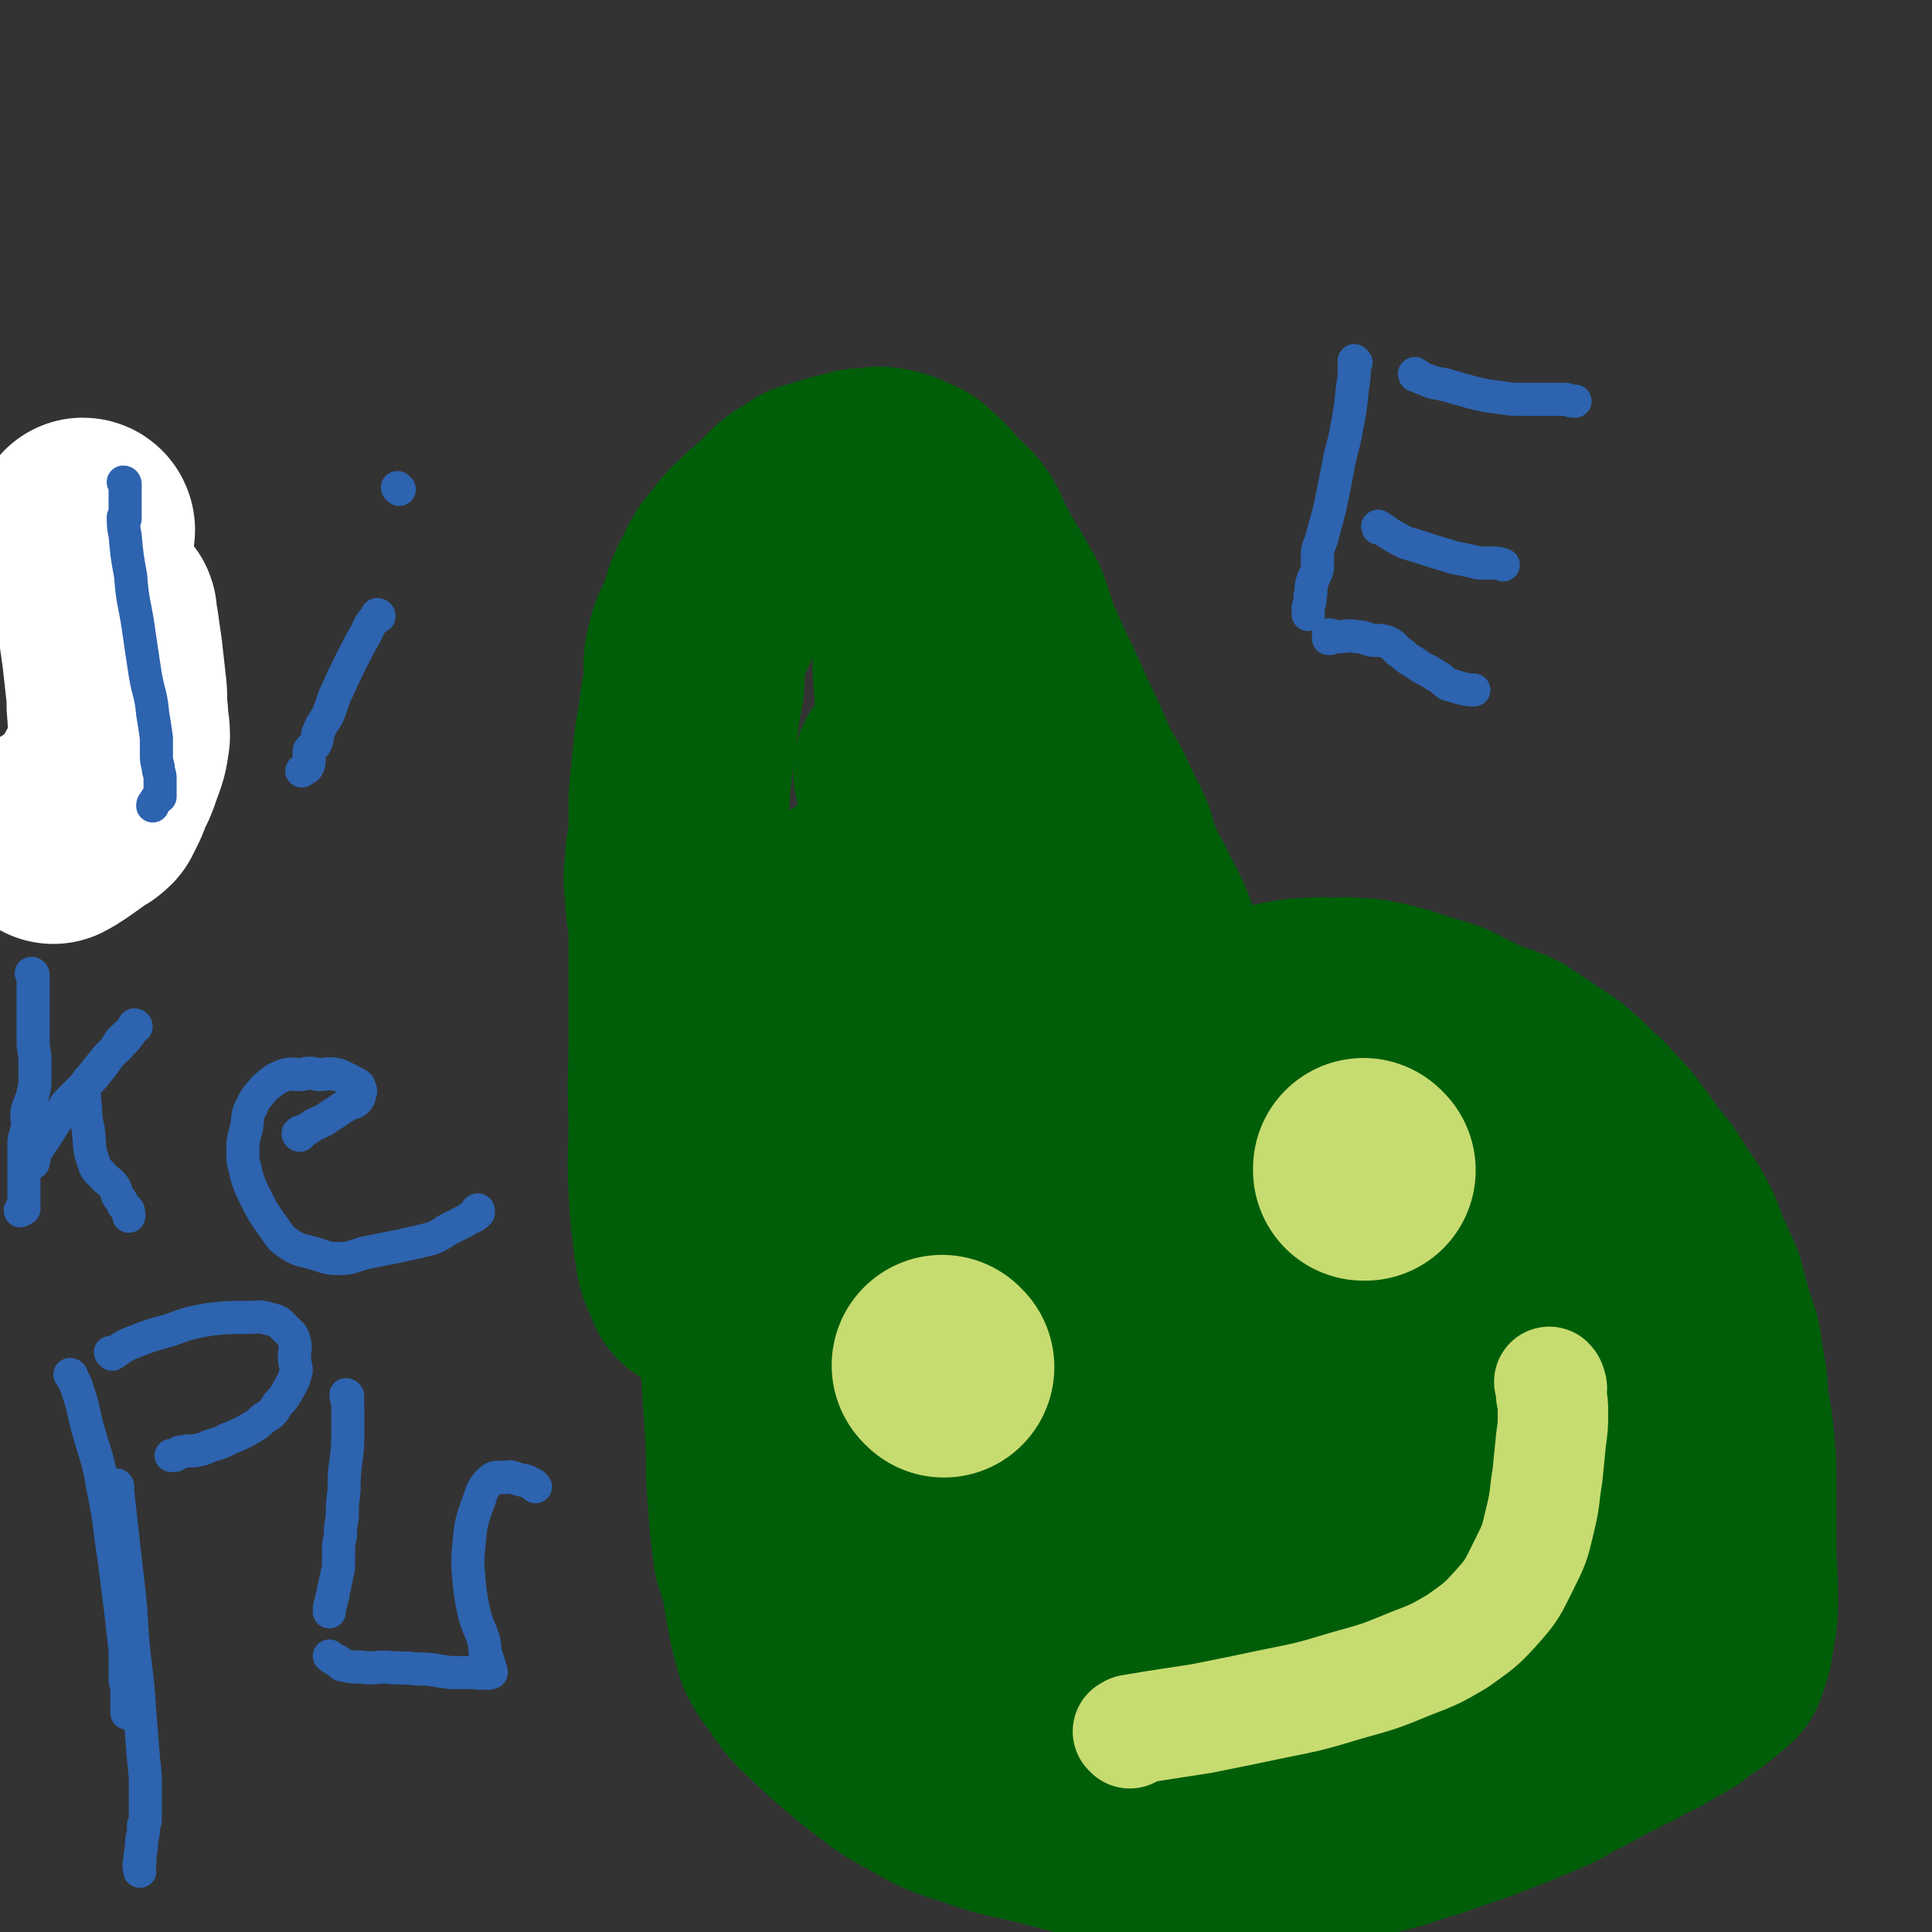
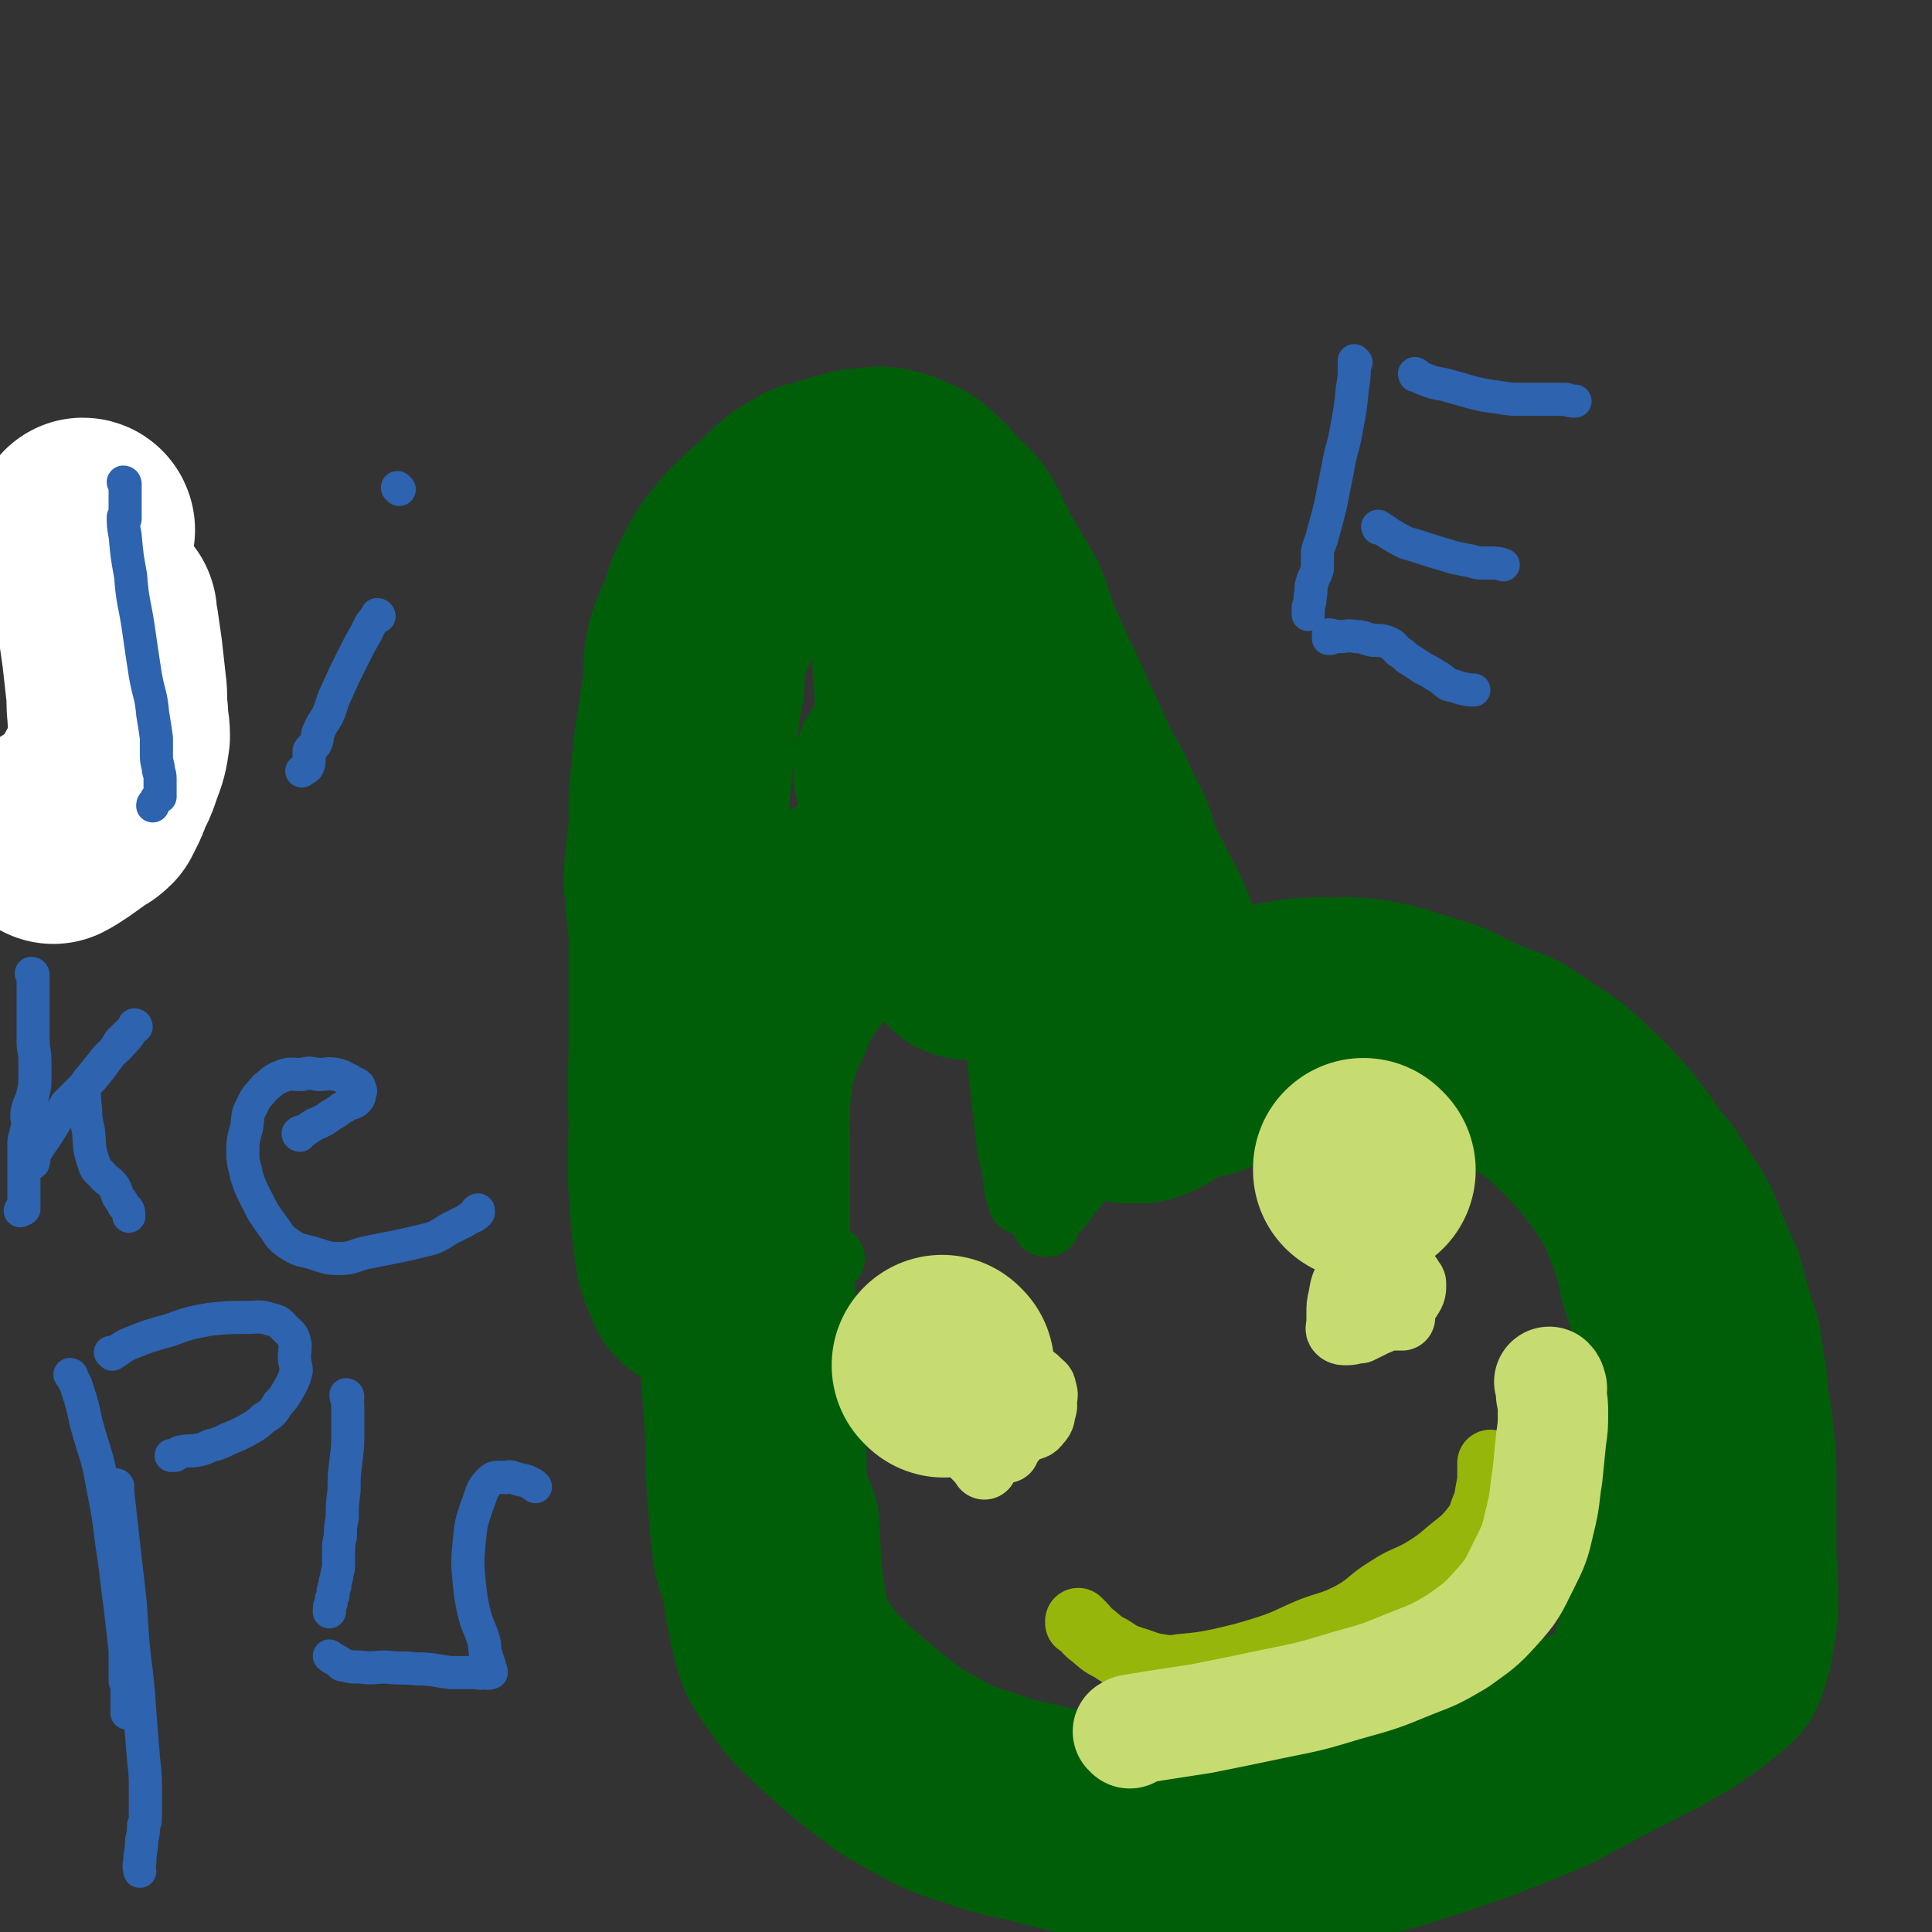
<svg xmlns="http://www.w3.org/2000/svg" viewBox="0 0 1050 1050" version="1.1">
  <rect x="0" y="0" width="1050" height="1050" fill="#333333" stroke="none" />
  <g fill="none" stroke="#005E09" stroke-width="36" stroke-linecap="round" stroke-linejoin="round">
    <path d="M556,653c0,0 -1,-1 -1,-1 0,0 0,0 0,1 0,0 0,0 0,0 1,0 0,-1 0,-1 0,0 0,0 0,1 0,0 0,0 0,0 0,-2 -1,-2 -1,-3 -2,-6 -1,-6 -2,-12 -2,-11 -3,-11 -4,-23 -2,-17 -2,-17 -4,-35 -2,-18 -2,-18 -4,-35 -2,-12 -2,-12 -5,-25 -2,-8 -2,-8 -4,-16 -1,-4 -1,-4 -2,-8 -1,-4 -1,-3 -2,-7 -1,-3 -1,-3 -1,-7 -1,-5 -1,-5 -2,-10 -1,-4 -1,-4 -3,-9 -1,-5 -1,-5 -3,-10 -2,-5 -2,-5 -5,-8 -3,-3 -3,-3 -6,-4 -4,-2 -4,-2 -8,-3 -3,-1 -4,0 -7,0 -6,1 -6,1 -11,3 -7,4 -7,4 -13,8 -7,5 -7,4 -13,9 -7,6 -6,7 -13,13 -4,4 -4,4 -9,9 -5,5 -6,5 -10,10 -4,5 -3,6 -5,12 -1,4 -2,4 -2,8 -2,6 -2,6 -2,13 -1,5 0,5 0,11 -1,7 -3,6 -3,13 0,5 1,6 1,11 0,7 -1,7 -1,14 -1,6 0,6 0,12 0,5 0,5 0,11 0,5 0,5 0,11 0,5 0,5 0,11 0,4 0,4 0,7 0,4 -1,5 0,8 0,5 1,5 2,9 1,4 1,4 2,8 2,6 2,6 4,12 2,5 2,6 4,11 2,4 2,4 4,9 2,5 2,7 2,10 " />
    <path d="M569,665c0,0 -1,-1 -1,-1 0,0 0,0 0,1 0,0 0,0 0,0 1,0 0,-1 0,-1 0,0 0,0 0,1 0,0 0,0 0,0 1,0 0,0 0,-1 2,-3 2,-3 5,-6 5,-5 4,-5 9,-11 7,-8 6,-9 13,-16 8,-9 8,-10 16,-18 7,-7 7,-7 14,-13 6,-5 5,-6 12,-11 5,-4 5,-4 12,-7 5,-2 5,-2 10,-4 6,-1 6,-1 12,-3 6,-1 6,-2 13,-3 7,-2 8,-2 15,-2 9,-1 9,0 17,0 8,0 8,-1 16,0 8,0 8,2 17,2 7,1 7,0 14,1 7,1 7,1 14,3 6,1 6,2 12,4 6,2 6,2 11,5 6,2 7,2 11,6 5,4 4,4 8,9 4,5 3,6 7,11 4,6 4,6 7,12 3,6 3,6 6,12 3,6 3,6 5,12 2,5 2,5 4,9 3,6 4,6 7,12 3,7 3,7 6,14 3,9 3,9 5,19 3,10 3,10 6,19 3,11 3,11 5,21 2,13 2,13 3,25 1,13 1,13 1,26 0,11 0,11 -1,23 -1,11 -2,11 -4,22 -2,13 -1,13 -3,25 -3,11 -4,11 -8,22 -3,8 -2,9 -6,17 -4,8 -4,8 -9,15 -5,6 -4,7 -10,12 -6,6 -7,6 -14,11 -10,6 -9,6 -20,10 -14,6 -15,4 -29,9 -14,4 -14,5 -28,9 -14,4 -15,3 -29,5 -15,3 -15,4 -30,6 -15,2 -15,2 -29,3 -13,0 -13,0 -26,0 -12,1 -12,1 -25,0 -9,-1 -9,-2 -18,-3 -9,-1 -9,0 -18,-2 -10,-2 -10,-3 -20,-6 -9,-2 -9,-2 -19,-4 -8,-3 -8,-4 -16,-6 -8,-3 -9,-2 -17,-6 -8,-3 -8,-4 -15,-8 -7,-4 -6,-4 -12,-8 -7,-4 -7,-4 -13,-8 -6,-4 -6,-4 -12,-9 -6,-5 -5,-5 -11,-11 -5,-5 -6,-5 -11,-11 -5,-6 -4,-7 -9,-14 -5,-6 -5,-6 -9,-12 -4,-6 -3,-7 -6,-12 -4,-7 -5,-7 -8,-13 -2,-6 -1,-6 -3,-11 -1,-6 -2,-5 -4,-10 -1,-6 0,-6 0,-12 -1,-7 0,-7 0,-13 -1,-6 -2,-6 -2,-11 -1,-5 0,-6 0,-11 1,-5 1,-5 3,-10 2,-6 2,-6 4,-11 2,-6 2,-6 4,-11 2,-6 2,-6 5,-11 2,-5 2,-5 5,-10 2,-4 1,-4 4,-8 2,-3 3,-3 5,-6 2,-3 2,-4 4,-7 2,-2 2,-2 4,-5 3,-3 4,-2 7,-5 2,-2 2,-3 4,-5 2,-2 2,-2 4,-3 2,-2 2,-2 4,-3 2,-1 3,-1 5,-1 1,0 1,0 3,0 " />
  </g>
  <g fill="none" stroke="#C7DC70" stroke-width="36" stroke-linecap="round" stroke-linejoin="round">
    <path d="M519,775c0,0 -1,-1 -1,-1 0,0 0,0 1,1 0,0 0,0 0,0 0,0 -1,-1 -1,-1 0,0 0,0 1,1 0,0 0,0 0,0 0,0 -1,-1 -1,-1 0,0 0,0 1,1 0,0 0,0 0,0 3,1 3,2 7,3 5,1 5,1 10,2 6,1 6,1 12,1 5,-1 5,-2 9,-4 4,-2 5,-1 7,-4 3,-3 2,-4 3,-7 1,-3 0,-3 0,-5 1,-3 1,-3 0,-6 0,-2 -1,-2 -3,-4 -2,-2 -2,-2 -5,-3 -2,-1 -3,-1 -5,0 -3,0 -3,0 -5,1 -2,2 -3,2 -4,4 -2,5 -2,5 -3,10 0,4 0,4 -1,8 0,4 0,4 0,8 1,3 0,3 1,6 0,2 1,2 2,3 1,0 1,0 3,0 0,0 0,0 0,0 0,-1 0,-1 0,-2 1,-2 2,-2 3,-3 2,-3 3,-3 4,-5 2,-3 2,-3 2,-6 0,-3 0,-4 -2,-6 -4,-4 -4,-4 -9,-6 -5,-1 -5,-1 -11,0 -4,0 -5,0 -9,2 -4,2 -5,2 -6,5 -2,4 -2,5 -1,9 4,8 6,8 12,15 3,3 3,3 5,6 " />
    <path d="M760,672c0,0 -1,-1 -1,-1 0,0 0,0 0,1 0,0 0,0 0,0 1,0 0,-1 0,-1 -1,0 -1,0 -3,1 -3,1 -4,0 -7,2 -4,3 -4,3 -8,8 -4,5 -5,5 -8,11 -3,6 -3,6 -4,12 -1,4 -1,5 -1,9 0,3 0,3 0,6 0,1 -1,2 0,3 1,1 2,1 4,1 3,0 4,-1 7,-1 4,-2 4,-2 8,-4 5,-2 5,-2 9,-5 3,-2 3,-2 6,-5 2,-2 3,-2 4,-4 2,-3 2,-4 2,-7 0,-1 0,-1 -1,-2 -1,-2 -1,-2 -2,-3 -2,-2 -3,-1 -5,-2 -3,0 -3,1 -7,1 -3,0 -3,0 -5,0 -3,0 -3,-1 -5,0 -2,0 -2,0 -3,1 -2,1 -3,1 -4,3 -1,1 -1,2 -1,3 0,3 0,3 1,5 1,3 1,4 4,6 2,2 2,2 5,3 4,2 4,2 8,3 2,0 2,0 4,0 2,0 4,0 5,0 0,-1 -1,-1 -2,-2 0,0 0,0 0,-1 -1,-1 -1,-1 -2,-3 -2,-2 -2,-3 -4,-4 -4,-2 -5,-2 -9,-2 -2,-1 -2,0 -5,0 " />
  </g>
  <g fill="none" stroke="#96B60B" stroke-width="36" stroke-linecap="round" stroke-linejoin="round">
    <path d="M587,882c0,0 -1,-1 -1,-1 0,0 0,0 0,1 0,0 0,0 0,0 1,0 0,-1 0,-1 0,0 0,0 0,1 0,0 0,0 0,0 1,0 0,-1 0,-1 0,0 0,0 0,1 0,0 0,0 0,0 1,0 0,-1 0,-1 0,0 1,1 2,2 3,3 2,3 6,6 5,4 4,4 10,7 6,4 6,4 12,6 7,2 7,3 14,4 6,1 6,1 12,0 11,-1 11,-1 21,-3 13,-3 13,-3 26,-7 12,-4 12,-5 24,-10 11,-4 11,-3 21,-8 11,-6 10,-8 20,-14 9,-6 10,-5 19,-10 8,-5 8,-5 15,-11 6,-5 7,-5 12,-11 4,-5 4,-5 6,-11 2,-5 2,-5 3,-11 1,-5 1,-5 1,-10 0,-2 0,-2 0,-5 0,0 0,0 0,0 " />
  </g>
  <g fill="none" stroke="#005E09" stroke-width="120" stroke-linecap="round" stroke-linejoin="round">
-     <path d="M455,518c0,0 -1,-1 -1,-1 0,0 0,0 1,1 0,0 0,0 0,0 0,0 -1,-1 -1,-1 0,0 0,0 1,1 0,0 0,0 0,0 0,0 -1,-1 -1,-1 -1,0 -1,1 -1,2 -1,4 -1,4 0,9 0,7 0,7 1,15 2,9 2,9 6,18 4,10 5,10 10,20 5,10 5,10 11,20 4,8 5,8 10,16 4,7 3,7 8,13 3,4 3,4 7,7 1,1 1,1 2,2 1,1 2,1 3,1 0,-1 0,-1 0,-2 0,-2 0,-2 0,-5 0,-7 0,-7 0,-14 0,-14 -1,-14 0,-28 0,-17 0,-17 0,-35 -1,-14 0,-14 -2,-27 -1,-9 0,-9 -3,-17 -1,-2 -3,-1 -5,-3 0,-1 0,-2 0,-2 -1,-1 -1,-1 -2,0 -1,0 -1,0 -2,2 -1,3 -1,3 -2,7 -1,9 -1,9 0,18 0,11 -1,11 0,22 2,13 2,13 4,26 3,11 2,12 7,22 3,9 3,8 8,16 3,5 4,5 7,10 1,2 0,3 1,5 1,1 1,1 2,1 0,0 0,0 1,0 0,-1 0,-1 0,-2 -1,-2 -2,-2 -3,-4 -1,-6 -1,-6 -2,-13 -3,-10 -3,-10 -6,-20 -4,-9 -4,-9 -8,-18 -2,-7 -2,-8 -6,-12 -2,-3 -3,-2 -6,-4 -1,0 -1,0 -1,1 -1,1 -1,0 -2,2 -1,3 -1,3 -1,6 -1,6 -1,6 0,12 0,7 -1,7 0,14 2,7 2,7 4,14 2,7 2,6 4,13 2,4 1,4 3,9 1,2 0,2 2,4 1,2 1,2 2,4 1,0 1,0 1,0 0,0 0,0 0,1 -1,1 0,1 0,2 0,1 0,1 0,2 -1,1 -1,1 -1,3 0,1 0,1 0,2 -2,2 -2,1 -4,3 -1,1 -1,1 -2,3 -2,1 -2,1 -4,2 -1,2 -1,2 -2,3 -1,2 -2,1 -3,3 -1,2 0,2 -1,4 0,2 0,2 -1,3 -1,2 -2,2 -2,4 -1,2 -2,2 -2,4 -1,2 0,2 0,5 -1,2 -2,2 -2,4 -2,3 -1,3 -2,6 -1,3 -2,3 -2,7 -1,3 -1,3 -2,7 -1,4 -2,3 -3,7 -1,3 0,3 -1,6 0,3 0,3 0,5 -1,3 0,3 0,6 -1,2 -2,2 -2,4 -1,2 0,3 0,5 0,3 0,3 0,5 0,2 0,2 0,3 0,2 0,2 0,4 0,3 -1,3 0,6 0,4 2,4 2,8 1,5 -1,5 0,10 0,4 0,4 1,8 0,5 0,5 1,9 0,5 1,4 2,8 0,4 0,4 1,7 1,3 2,3 3,6 1,3 0,4 1,7 2,4 2,4 3,7 2,3 2,3 4,6 2,4 2,4 4,7 2,4 3,4 5,7 2,4 2,4 5,8 2,4 2,4 5,7 3,4 3,4 6,7 2,3 2,3 5,6 2,2 3,2 5,4 2,2 2,2 5,5 3,3 3,3 7,5 4,2 4,2 9,4 4,2 4,1 9,4 4,2 4,3 9,5 5,3 5,3 11,5 8,2 8,2 16,4 8,2 8,3 16,4 9,2 9,2 19,3 10,1 10,0 20,0 8,1 8,1 16,0 9,0 9,1 18,-1 10,-1 10,-2 19,-4 10,-4 11,-3 20,-8 12,-6 12,-5 22,-14 12,-9 12,-9 22,-21 9,-11 9,-11 15,-24 6,-13 5,-14 9,-28 3,-12 3,-12 5,-25 1,-10 1,-10 0,-21 0,-6 0,-6 -2,-13 -2,-5 -3,-5 -5,-10 -4,-8 -4,-9 -8,-16 -5,-10 -6,-9 -12,-18 -4,-8 -3,-9 -9,-16 -6,-7 -6,-6 -14,-11 -5,-4 -5,-5 -11,-7 -5,-1 -6,-1 -11,0 -5,2 -6,2 -10,6 -8,7 -8,7 -14,16 -7,10 -6,11 -11,22 -5,13 -6,14 -9,28 -3,15 -2,15 -4,31 -2,13 -2,13 -3,26 -1,10 -1,10 -2,20 0,7 0,7 0,13 1,3 1,3 1,5 0,1 0,2 1,3 0,0 0,-1 0,-1 1,-1 0,-1 0,-2 1,-2 2,-1 3,-3 4,-7 5,-7 8,-15 6,-14 6,-14 9,-30 5,-18 5,-18 6,-37 1,-15 1,-15 -2,-30 -2,-11 -1,-12 -7,-21 -4,-5 -7,-6 -14,-7 -6,-1 -7,0 -13,3 -11,7 -11,8 -21,16 -14,12 -15,11 -26,25 -11,14 -10,15 -18,30 -5,12 -5,13 -8,26 -2,9 -2,10 -1,19 1,5 1,5 5,9 3,4 4,5 9,6 8,2 8,2 16,2 8,-1 9,-1 16,-3 9,-3 10,-3 17,-9 8,-5 9,-5 14,-13 4,-7 3,-8 4,-17 0,-7 0,-8 -2,-15 -4,-9 -5,-9 -11,-17 -9,-8 -9,-10 -19,-15 -13,-6 -13,-7 -27,-8 -15,-1 -16,-1 -30,3 -14,4 -15,4 -27,12 -11,7 -12,8 -20,17 -6,7 -5,7 -9,15 -2,4 -3,5 -3,10 0,2 1,2 3,3 4,3 4,4 10,6 6,3 7,2 14,4 6,1 6,1 13,2 6,0 6,0 12,0 3,-1 4,-2 7,-4 2,-1 2,-1 3,-3 1,-2 2,-2 2,-4 1,-3 1,-4 0,-7 -1,-6 -1,-6 -4,-11 -4,-6 -3,-7 -8,-12 -5,-6 -6,-7 -12,-10 -6,-2 -7,-1 -13,-1 -4,-1 -5,-2 -9,0 -5,2 -5,3 -8,7 -3,3 -2,4 -3,8 -2,4 -1,4 -2,9 -1,5 -2,5 -2,10 -1,4 0,4 0,9 0,5 -1,5 0,10 0,3 1,2 1,5 1,3 0,3 1,5 0,1 0,1 1,3 0,0 0,0 0,1 -1,0 -1,0 -2,0 0,0 0,0 -1,0 -2,-1 -2,-2 -5,-2 -7,-1 -7,-1 -14,-1 -10,-1 -10,-1 -21,0 -12,0 -12,0 -24,1 -9,0 -10,0 -19,1 -5,1 -5,2 -10,3 -2,1 -3,1 -4,2 -1,1 0,1 0,3 1,1 0,1 1,2 1,1 2,1 3,1 4,2 4,2 8,3 7,2 7,1 15,2 10,1 10,1 20,1 14,-1 14,-2 27,-4 16,-4 17,-3 32,-9 19,-8 20,-8 37,-20 18,-12 17,-13 32,-28 13,-14 14,-14 24,-30 9,-13 8,-14 15,-28 7,-12 7,-12 13,-25 5,-9 5,-9 9,-18 3,-6 3,-6 7,-12 3,-3 3,-3 6,-6 3,-2 4,-1 6,-3 1,-1 1,-2 2,-3 1,0 1,1 3,1 1,-1 1,-1 2,-1 1,-1 2,-1 2,0 -9,3 -10,3 -21,7 -12,5 -12,3 -24,9 -10,5 -9,6 -19,12 -6,4 -6,4 -12,8 -4,1 -4,1 -7,3 -2,1 -3,1 -3,1 0,0 1,-1 1,-2 1,-1 1,-1 1,-1 4,-4 4,-4 7,-6 7,-6 7,-6 14,-11 9,-6 9,-6 17,-12 8,-5 9,-5 16,-10 6,-4 5,-4 11,-8 3,-2 4,-2 7,-5 3,-2 3,-2 6,-4 4,-3 4,-2 8,-5 2,-2 1,-2 3,-3 3,-2 3,-3 5,-4 3,-1 3,-1 6,-1 3,0 3,0 5,0 2,0 2,-1 4,0 5,1 5,1 10,3 7,2 7,2 15,3 8,2 8,2 16,5 8,2 7,3 14,6 7,2 8,1 14,4 6,2 6,3 11,6 5,3 5,2 10,5 3,3 3,3 7,6 3,2 4,1 6,4 3,3 2,4 5,7 2,1 2,1 3,3 2,3 2,3 3,6 1,4 1,4 2,8 2,6 2,6 4,12 1,5 0,5 1,11 2,7 2,7 3,13 2,5 2,5 3,11 1,6 0,6 2,13 2,8 3,8 4,16 2,8 2,8 3,16 2,7 3,7 4,14 2,6 2,6 3,12 1,6 0,6 0,11 0,4 0,4 0,9 0,4 1,4 0,9 -1,6 -2,6 -4,13 -2,7 -2,7 -5,14 -3,6 -2,6 -5,11 -4,6 -5,6 -10,12 -4,4 -4,4 -9,8 -5,5 -5,5 -12,9 -6,4 -6,5 -12,8 -6,2 -6,1 -12,4 -4,2 -4,4 -8,6 -4,1 -5,-1 -9,1 -2,1 -1,2 -3,3 0,1 -1,0 -1,0 " />
    <path d="M418,851c0,0 -1,-1 -1,-1 0,0 0,0 1,1 0,0 0,0 0,0 0,0 -1,-1 -1,-1 0,0 0,0 1,1 0,0 0,0 0,0 0,0 -1,0 -1,-1 -1,-3 -1,-3 -2,-6 -1,-8 -1,-8 -2,-16 -1,-14 -1,-14 -2,-27 0,-16 0,-16 -1,-31 -1,-15 -1,-15 -2,-30 -1,-13 0,-13 -2,-26 -1,-10 -2,-10 -3,-20 -1,-7 -1,-7 -1,-14 -1,-6 0,-6 0,-11 0,-5 0,-5 0,-10 0,-7 0,-7 0,-14 0,-7 0,-7 0,-15 0,-5 0,-5 0,-11 0,-6 -1,-6 0,-13 0,-4 0,-4 0,-9 1,-4 0,-4 1,-8 0,-5 0,-5 1,-10 1,-5 1,-5 3,-10 1,-5 1,-5 2,-9 2,-4 2,-4 4,-7 2,-4 2,-4 3,-7 2,-6 2,-6 4,-11 2,-3 3,-3 5,-6 3,-4 3,-4 5,-7 3,-3 2,-3 5,-6 2,-3 2,-3 5,-5 2,-4 2,-5 5,-8 3,-3 4,-2 7,-5 4,-3 4,-3 8,-5 4,-4 4,-4 9,-7 4,-3 5,-2 10,-5 4,-2 4,-2 9,-4 5,-2 5,-2 10,-3 4,-1 4,0 8,0 4,0 4,0 7,0 3,1 4,1 7,2 3,1 3,2 6,4 3,2 3,3 6,5 5,3 6,2 11,6 3,2 3,3 7,6 4,4 3,5 7,9 3,5 4,5 7,10 3,4 2,5 5,10 2,4 3,4 5,8 3,5 3,5 5,10 1,3 2,3 3,7 2,3 1,4 3,7 1,4 2,4 4,7 1,3 1,3 3,6 2,3 2,3 3,5 1,2 0,3 2,5 2,2 2,1 4,3 2,2 1,2 3,4 1,1 2,0 3,2 2,1 2,1 4,2 1,1 1,1 2,2 2,0 2,0 4,0 1,0 1,0 3,0 2,-1 3,-1 5,-2 4,-2 3,-3 6,-6 4,-3 5,-3 9,-6 4,-3 4,-3 9,-6 4,-3 4,-3 9,-7 5,-3 4,-4 9,-6 6,-3 6,-2 12,-5 6,-2 6,-2 11,-4 5,-2 5,-2 11,-3 6,-1 6,-1 12,-1 7,-1 7,0 13,0 4,0 5,-1 9,0 6,0 6,0 11,1 7,1 7,2 13,3 6,2 6,2 12,4 7,2 7,2 13,4 5,2 5,3 10,5 6,3 6,3 13,6 6,2 7,2 13,5 6,4 6,4 12,8 6,4 6,4 12,8 6,5 6,5 11,10 6,6 6,5 11,11 6,6 6,6 11,13 4,5 4,5 8,11 4,5 4,5 8,10 4,6 4,6 7,11 4,6 4,5 7,11 4,7 3,7 6,14 4,9 4,9 8,18 2,8 2,8 4,15 2,8 3,8 5,16 1,7 1,7 2,14 2,9 1,9 2,18 2,10 2,10 3,20 1,10 1,10 1,19 0,10 0,10 0,19 0,8 0,8 0,17 0,15 1,15 1,30 0,7 0,7 -1,13 -1,6 -1,6 -2,12 -2,4 -1,5 -3,9 -3,3 -4,3 -7,6 -5,4 -5,4 -10,7 -6,5 -6,5 -14,9 -6,4 -6,4 -13,7 -8,5 -8,4 -17,9 -8,4 -8,4 -17,9 -9,4 -8,5 -17,9 -9,4 -10,4 -19,8 -11,4 -10,4 -21,8 -12,4 -12,4 -23,8 -12,3 -11,4 -23,7 -11,3 -11,3 -22,5 -13,2 -13,2 -26,3 -10,2 -10,3 -20,3 -11,1 -12,0 -23,0 -15,-1 -15,-1 -29,-3 -17,-2 -17,-1 -33,-4 -17,-3 -17,-4 -34,-8 -16,-4 -17,-3 -33,-9 -16,-5 -16,-5 -32,-14 -13,-7 -13,-8 -25,-17 -11,-9 -11,-9 -22,-19 -9,-9 -10,-8 -17,-19 -8,-11 -9,-11 -12,-24 -6,-26 -5,-40 -6,-54 " />
    <path d="M379,697c0,0 -1,-1 -1,-1 0,0 0,0 1,1 0,0 0,0 0,0 0,0 -1,-1 -1,-1 0,0 0,0 1,1 0,0 0,0 0,0 0,0 -1,-1 -1,-1 0,0 1,1 1,1 -1,-3 -2,-3 -3,-6 -3,-6 -3,-7 -4,-14 -2,-15 -2,-15 -3,-30 -1,-20 0,-20 0,-39 -1,-22 0,-22 0,-43 0,-18 0,-18 0,-35 0,-13 0,-13 0,-25 -1,-11 -2,-11 -2,-21 -1,-7 -1,-7 0,-13 0,-9 1,-9 2,-18 0,-10 0,-10 0,-19 1,-11 1,-11 2,-21 1,-10 1,-10 3,-21 1,-9 1,-9 3,-19 1,-9 -1,-9 1,-18 2,-9 3,-9 7,-18 3,-9 2,-10 7,-18 4,-9 4,-9 10,-16 5,-7 6,-7 12,-13 6,-5 6,-5 12,-11 5,-5 5,-5 12,-9 5,-4 6,-3 12,-5 6,-2 6,-2 11,-3 6,-2 6,-2 12,-2 5,-1 5,-1 10,0 4,1 4,1 8,3 5,2 5,2 9,6 6,5 5,5 10,11 5,5 6,4 10,10 4,7 3,7 7,14 3,7 4,7 8,14 4,7 4,7 8,14 4,10 3,10 7,20 4,9 4,9 8,18 4,8 4,8 8,17 4,9 4,9 8,17 4,9 4,9 8,18 5,10 6,9 10,19 4,8 4,8 8,16 3,8 2,8 5,15 3,8 3,7 7,14 4,9 5,9 9,18 4,9 3,10 6,19 3,9 4,8 8,16 3,8 3,8 7,16 3,5 3,5 6,11 2,3 2,3 4,7 1,2 0,2 1,4 1,2 2,2 1,3 0,0 -1,0 -1,-1 -3,-3 -3,-3 -5,-6 -6,-12 -6,-12 -12,-24 -14,-29 -14,-29 -28,-58 -14,-29 -13,-30 -29,-58 -13,-21 -13,-22 -28,-42 -9,-12 -9,-12 -20,-22 -7,-7 -8,-5 -16,-12 -4,-3 -3,-4 -7,-8 -2,-2 -1,-2 -3,-5 -1,-1 -1,-1 -2,-1 -1,-1 -2,-1 -2,0 0,1 0,2 1,4 0,11 -1,11 0,22 2,24 1,24 5,48 4,26 6,26 11,51 3,16 3,16 6,31 1,8 1,8 2,15 1,1 0,2 0,2 1,0 1,0 1,-1 -1,-4 -1,-4 -3,-8 -6,-12 -6,-12 -12,-24 -7,-17 -7,-16 -13,-33 -5,-15 -6,-23 -8,-31 " />
  </g>
  <g fill="none" stroke="#C7DC70" stroke-width="120" stroke-linecap="round" stroke-linejoin="round">
    <path d="M513,743c0,0 -1,-1 -1,-1 0,0 0,0 1,1 0,0 0,0 0,0 0,0 -1,-1 -1,-1 0,0 0,0 1,1 0,0 0,0 0,0 " />
    <path d="M742,636c0,0 -1,-1 -1,-1 0,0 0,0 0,1 0,0 0,0 0,0 1,0 0,-1 0,-1 0,0 0,0 0,1 " />
  </g>
  <g fill="none" stroke="#C7DC70" stroke-width="60" stroke-linecap="round" stroke-linejoin="round">
    <path d="M614,942c0,0 -1,-1 -1,-1 0,0 0,0 0,0 0,0 0,0 0,0 1,1 0,0 0,0 0,0 0,0 0,0 0,0 0,0 0,0 1,0 1,-1 2,-1 6,-1 6,-1 12,-2 13,-2 13,-2 26,-4 20,-4 20,-4 39,-8 20,-4 20,-4 40,-10 18,-5 18,-5 35,-12 13,-5 13,-5 25,-12 11,-8 12,-8 21,-18 9,-10 9,-11 15,-23 6,-12 6,-12 9,-25 3,-12 2,-12 4,-24 1,-10 1,-10 2,-20 1,-7 1,-7 1,-14 0,-5 0,-5 -1,-10 0,-3 1,-3 0,-5 0,-1 -1,-2 -1,-2 " />
  </g>
  <g fill="none" stroke="#2D63AF" stroke-width="18" stroke-linecap="round" stroke-linejoin="round">
    <path d="M74,280c0,0 0,-1 -1,-1 0,0 1,1 1,1 0,0 0,0 0,0 0,0 0,-1 -1,-1 -2,5 -1,6 -3,12 -5,16 -5,16 -10,31 -6,21 -6,21 -11,42 -5,17 -4,18 -8,36 -2,10 -3,10 -4,19 -1,4 0,4 0,8 0,0 0,0 0,1 0,0 0,0 0,0 1,-1 1,-1 2,-2 0,0 0,0 0,0 0,0 0,-1 1,-1 3,-1 4,0 8,-1 7,-1 7,-1 14,-2 7,0 7,0 15,1 6,0 6,0 12,1 4,0 4,1 9,1 1,1 1,1 2,1 " />
    <path d="M206,335c0,0 -1,-1 -1,-1 0,0 1,0 1,1 0,0 0,0 0,0 0,0 -1,-1 -1,-1 0,0 1,1 1,1 -1,0 -2,0 -2,1 -3,3 -3,4 -5,8 -4,7 -4,7 -8,15 -4,8 -4,8 -8,17 -3,6 -2,6 -5,13 -3,5 -3,4 -5,9 -1,2 0,2 -1,5 -1,3 -2,2 -4,5 0,3 0,3 0,5 0,2 0,2 -1,4 -1,1 -2,1 -3,2 " />
    <path d="M217,266c0,0 -1,-1 -1,-1 " />
    <path d="M18,530c0,0 0,-1 -1,-1 0,0 1,0 1,1 0,0 0,0 0,0 0,0 0,-1 -1,-1 0,0 1,0 1,1 0,0 0,0 0,0 0,1 0,1 0,2 0,4 0,4 0,8 0,6 0,6 0,13 0,6 0,6 0,13 0,5 1,5 1,11 0,4 0,4 0,9 0,4 0,4 -1,8 -1,5 -2,5 -3,9 -1,4 0,4 0,9 0,2 -1,2 -1,5 -1,2 -1,2 -1,5 0,1 0,1 0,2 0,2 0,2 0,3 0,1 0,1 0,2 0,2 0,2 0,4 0,0 0,0 0,0 0,0 0,0 0,1 0,2 0,2 0,3 0,1 0,1 0,2 0,2 0,2 0,4 0,1 0,1 0,1 0,2 0,2 0,4 0,1 0,1 0,2 0,2 0,2 0,3 0,1 0,1 0,3 0,0 0,1 0,1 -1,1 -2,0 -2,1 " />
    <path d="M18,632c0,0 0,-1 -1,-1 0,0 1,0 1,1 0,0 0,0 0,0 0,0 0,-1 -1,-1 0,0 1,0 1,1 0,0 0,0 0,0 1,-3 0,-3 1,-5 3,-6 4,-6 7,-11 5,-8 5,-8 10,-16 7,-7 7,-7 14,-14 5,-6 5,-6 10,-13 3,-3 3,-4 5,-7 2,-2 2,-2 3,-3 2,-2 2,-1 3,-3 2,-1 1,-1 2,-3 0,0 0,1 1,1 0,0 0,0 0,0 0,0 0,-1 -1,-1 0,0 0,0 0,1 -1,1 -1,1 -2,3 -2,3 -2,3 -5,6 -4,5 -5,4 -9,9 -4,5 -4,5 -8,10 -2,2 -2,2 -3,5 -1,3 0,3 0,7 1,8 0,8 2,16 1,9 0,10 3,18 1,4 2,4 4,6 3,4 4,3 7,7 1,2 1,2 2,5 1,2 2,2 3,5 1,1 1,1 2,2 1,1 1,2 1,3 0,0 0,1 0,1 " />
    <path d="M163,617c0,0 0,-1 -1,-1 0,0 1,0 1,1 0,0 0,0 0,0 0,0 0,-1 -1,-1 0,0 1,0 1,1 0,0 0,0 0,0 0,0 0,-1 -1,-1 0,0 1,0 1,1 0,0 0,0 0,0 0,0 -1,0 -1,-1 1,-1 1,-1 3,-1 3,-2 3,-2 6,-4 5,-2 5,-2 9,-5 4,-2 4,-3 8,-5 3,-2 4,-1 6,-3 2,-2 1,-3 2,-5 0,-1 -1,-2 -1,-3 -2,-2 -3,-1 -5,-3 -3,-1 -3,-2 -7,-3 -5,-1 -5,0 -10,0 -5,-1 -5,-1 -9,0 -6,0 -6,-1 -11,1 -5,2 -5,3 -9,6 -4,5 -5,5 -7,10 -3,5 -2,6 -3,12 -2,7 -2,7 -2,14 0,6 1,6 2,12 2,6 2,6 5,12 4,8 4,8 9,15 4,5 3,6 9,10 6,4 6,3 13,5 7,2 7,3 14,3 7,0 7,-1 14,-3 10,-2 10,-2 20,-4 9,-2 9,-2 17,-4 7,-3 6,-4 13,-7 3,-2 3,-1 7,-4 3,-1 3,-1 5,-3 0,-1 0,-1 0,-1 0,-1 -1,0 -1,0 " />
  </g>
  <g fill="none" stroke="#FFFFFF" stroke-width="120" stroke-linecap="round" stroke-linejoin="round">
    <path d="M46,288c0,0 0,-1 -1,-1 0,0 1,1 1,1 0,0 0,0 0,0 0,0 0,-1 -1,-1 0,0 1,1 1,1 0,0 0,0 0,0 0,0 0,-1 -1,-1 " />
    <path d="M58,334c0,0 0,-1 -1,-1 0,0 1,0 1,1 0,0 0,0 0,0 0,0 0,-1 -1,-1 0,0 1,0 1,1 0,0 0,0 0,0 0,0 0,-1 -1,-1 0,0 1,0 1,1 0,0 0,0 0,0 0,0 -1,-1 -1,-1 1,3 1,4 2,8 1,7 1,7 2,14 1,9 1,9 2,18 1,7 0,7 1,15 0,6 1,6 1,12 -1,7 -1,7 -4,15 -2,6 -2,6 -5,11 -1,4 -1,4 -3,8 -1,2 -1,2 -2,4 -3,3 -3,2 -7,5 -7,5 -11,8 -15,10 " />
  </g>
  <g fill="none" stroke="#2D63AF" stroke-width="18" stroke-linecap="round" stroke-linejoin="round">
    <path d="M68,263c0,0 0,-1 -1,-1 0,0 1,1 1,1 0,0 0,0 0,0 0,0 0,-1 -1,-1 0,0 1,1 1,1 0,0 0,0 0,0 0,1 0,1 0,2 0,4 0,4 0,8 0,4 0,4 0,9 0,0 0,0 0,0 0,0 -1,-1 -1,-1 0,4 0,5 1,10 1,11 1,11 3,22 1,14 2,14 4,27 2,14 2,14 4,27 2,11 3,10 4,21 1,6 1,6 2,13 0,4 0,4 0,9 0,3 0,3 1,7 0,3 1,3 1,6 0,1 0,1 0,3 0,2 0,2 0,4 0,1 0,1 0,2 0,1 0,1 0,1 0,0 0,0 0,0 -1,0 -1,-1 -1,0 -1,1 -1,1 -2,3 -1,1 -1,1 -1,2 " />
    <path d="M39,748c0,0 0,-1 -1,-1 0,0 1,0 1,1 0,0 0,0 0,0 0,0 0,-1 -1,-1 0,0 1,0 1,1 0,0 0,0 0,0 0,0 0,-1 -1,-1 0,0 1,0 1,1 1,3 2,3 3,7 3,9 3,10 5,19 5,18 6,17 9,35 4,19 3,19 6,38 2,16 2,16 4,32 1,9 1,9 2,18 0,6 0,7 0,13 0,1 0,1 0,3 0,2 1,2 1,4 0,2 0,2 0,4 0,2 0,2 0,4 0,1 0,1 0,2 0,1 0,1 0,3 0,0 0,0 0,1 0,0 0,0 0,0 0,0 0,0 0,0 " />
    <path d="M61,736c0,0 0,-1 -1,-1 0,0 1,0 1,1 0,0 0,0 0,0 0,0 0,-1 -1,-1 0,0 1,0 1,1 0,0 0,0 0,0 0,0 0,-1 -1,-1 0,0 1,0 1,1 0,0 0,0 0,0 0,0 0,-1 -1,-1 0,0 1,0 1,1 0,0 0,0 0,0 5,-3 5,-4 10,-6 10,-4 10,-4 21,-7 11,-4 11,-4 22,-6 10,-1 10,-1 20,-1 6,0 7,-1 13,1 5,1 5,2 8,5 3,3 4,3 5,7 1,4 0,4 0,9 0,3 1,4 1,7 -1,4 -1,4 -3,8 -3,5 -3,6 -7,10 -3,5 -3,5 -8,8 -4,4 -5,4 -10,7 -4,2 -4,2 -9,4 -4,2 -4,2 -7,3 -5,1 -4,2 -9,3 -4,1 -4,0 -9,1 -2,0 -2,1 -4,2 -1,0 -1,0 -2,0 0,0 0,0 0,0 " />
    <path d="M189,759c0,0 -1,-1 -1,-1 0,0 1,0 1,1 0,0 0,0 0,0 0,0 -1,-1 -1,-1 0,0 1,0 1,1 0,0 0,0 0,0 0,0 -1,-1 -1,-1 0,0 1,0 1,1 0,0 0,0 0,0 0,0 -1,-1 -1,-1 0,2 1,3 1,6 0,7 0,7 0,14 0,8 0,8 -1,16 -1,8 -1,8 -1,16 -1,8 -1,8 -1,15 -1,5 -1,5 -1,10 -1,4 -1,4 -1,8 0,4 0,4 0,8 0,3 -1,3 -1,6 -1,3 -1,3 -1,5 -1,2 -1,2 -1,5 -1,2 -1,2 -1,4 -1,2 -1,2 -1,4 0,0 0,0 0,1 " />
    <path d="M291,808c0,0 -1,-1 -1,-1 0,0 0,0 1,1 0,0 0,0 0,0 0,0 -1,-1 -1,-1 0,0 0,0 1,1 0,0 0,0 0,0 0,0 -1,-1 -1,-1 0,0 1,1 1,1 -1,-1 -2,-2 -3,-2 -3,-2 -3,-1 -6,-2 -4,-1 -4,-2 -7,-1 -5,0 -6,-1 -9,2 -5,5 -4,7 -7,14 -3,9 -3,9 -4,19 -1,11 -1,11 0,22 1,9 1,9 3,18 2,7 3,7 5,14 1,4 0,4 1,7 1,3 1,3 2,6 0,2 1,2 1,4 0,0 0,0 -1,0 -1,1 -1,0 -2,0 -2,0 -2,1 -5,0 -7,0 -7,0 -14,0 -9,-1 -9,-2 -19,-2 -8,-1 -8,0 -16,-1 -7,0 -7,1 -14,0 -5,0 -5,0 -9,-1 -2,0 -2,-1 -3,-2 -2,-1 -4,-2 -5,-3 " />
    <path d="M64,808c0,0 0,-1 -1,-1 0,0 1,0 1,1 0,0 0,0 0,0 0,0 0,-1 -1,-1 0,0 1,0 1,1 0,0 0,0 0,0 0,0 -1,-1 -1,-1 0,1 1,2 1,4 1,9 1,9 2,18 2,18 2,18 4,35 2,18 1,18 3,36 2,16 2,16 3,31 1,13 1,13 2,25 1,9 1,9 1,17 0,7 0,7 0,14 0,3 0,3 -1,5 0,4 0,4 -1,8 0,6 -1,6 -1,12 -1,2 0,4 0,5 " />
    <path d="M737,197c0,0 -1,-1 -1,-1 0,0 0,1 0,1 0,0 0,0 0,0 1,0 0,-1 0,-1 0,0 0,1 0,1 0,0 0,0 0,0 0,1 0,1 0,2 0,6 0,6 -1,12 -1,10 -1,11 -3,21 -2,12 -3,11 -5,23 -2,10 -2,10 -4,20 -2,8 -2,8 -4,15 -1,5 -2,5 -3,10 0,4 0,5 0,9 -1,4 -2,4 -3,8 -1,3 0,4 -1,7 0,3 0,3 -1,6 0,2 0,2 0,4 0,0 0,0 0,0 0,0 0,0 0,0 " />
    <path d="M770,204c0,0 -1,-1 -1,-1 0,0 0,1 0,1 0,0 0,0 0,0 1,0 0,-1 0,-1 0,0 0,1 0,1 0,0 0,0 0,0 1,0 -1,-1 0,-1 2,1 2,2 5,3 5,2 5,2 11,3 7,2 7,2 14,4 8,2 8,2 16,3 6,1 6,1 12,1 5,0 5,0 11,0 3,0 3,0 7,0 3,0 3,0 6,0 3,1 3,1 5,1 0,0 0,0 0,0 " />
    <path d="M750,287c0,0 -1,-1 -1,-1 0,0 0,1 0,1 0,0 0,0 0,0 1,0 0,-1 0,-1 0,0 0,1 0,1 0,0 0,0 0,0 1,0 -1,-1 0,-1 2,1 3,2 6,4 5,3 5,3 9,5 7,2 7,2 13,4 6,2 7,2 13,4 5,1 5,1 10,2 3,1 3,1 6,1 2,0 2,0 4,0 4,0 4,0 7,1 0,0 0,0 0,0 " />
    <path d="M723,347c0,0 -1,-1 -1,-1 0,0 0,0 0,1 0,0 0,0 0,0 1,0 0,-1 0,-1 0,0 0,1 0,1 0,-1 0,-2 0,-2 2,0 3,1 6,1 4,0 4,-1 9,0 5,0 4,1 9,2 4,0 5,0 8,1 4,2 3,2 6,5 4,2 3,3 7,5 3,2 3,2 6,4 4,2 4,2 7,4 4,2 4,3 7,5 4,1 4,1 7,2 4,1 5,1 7,1 " />
  </g>
</svg>